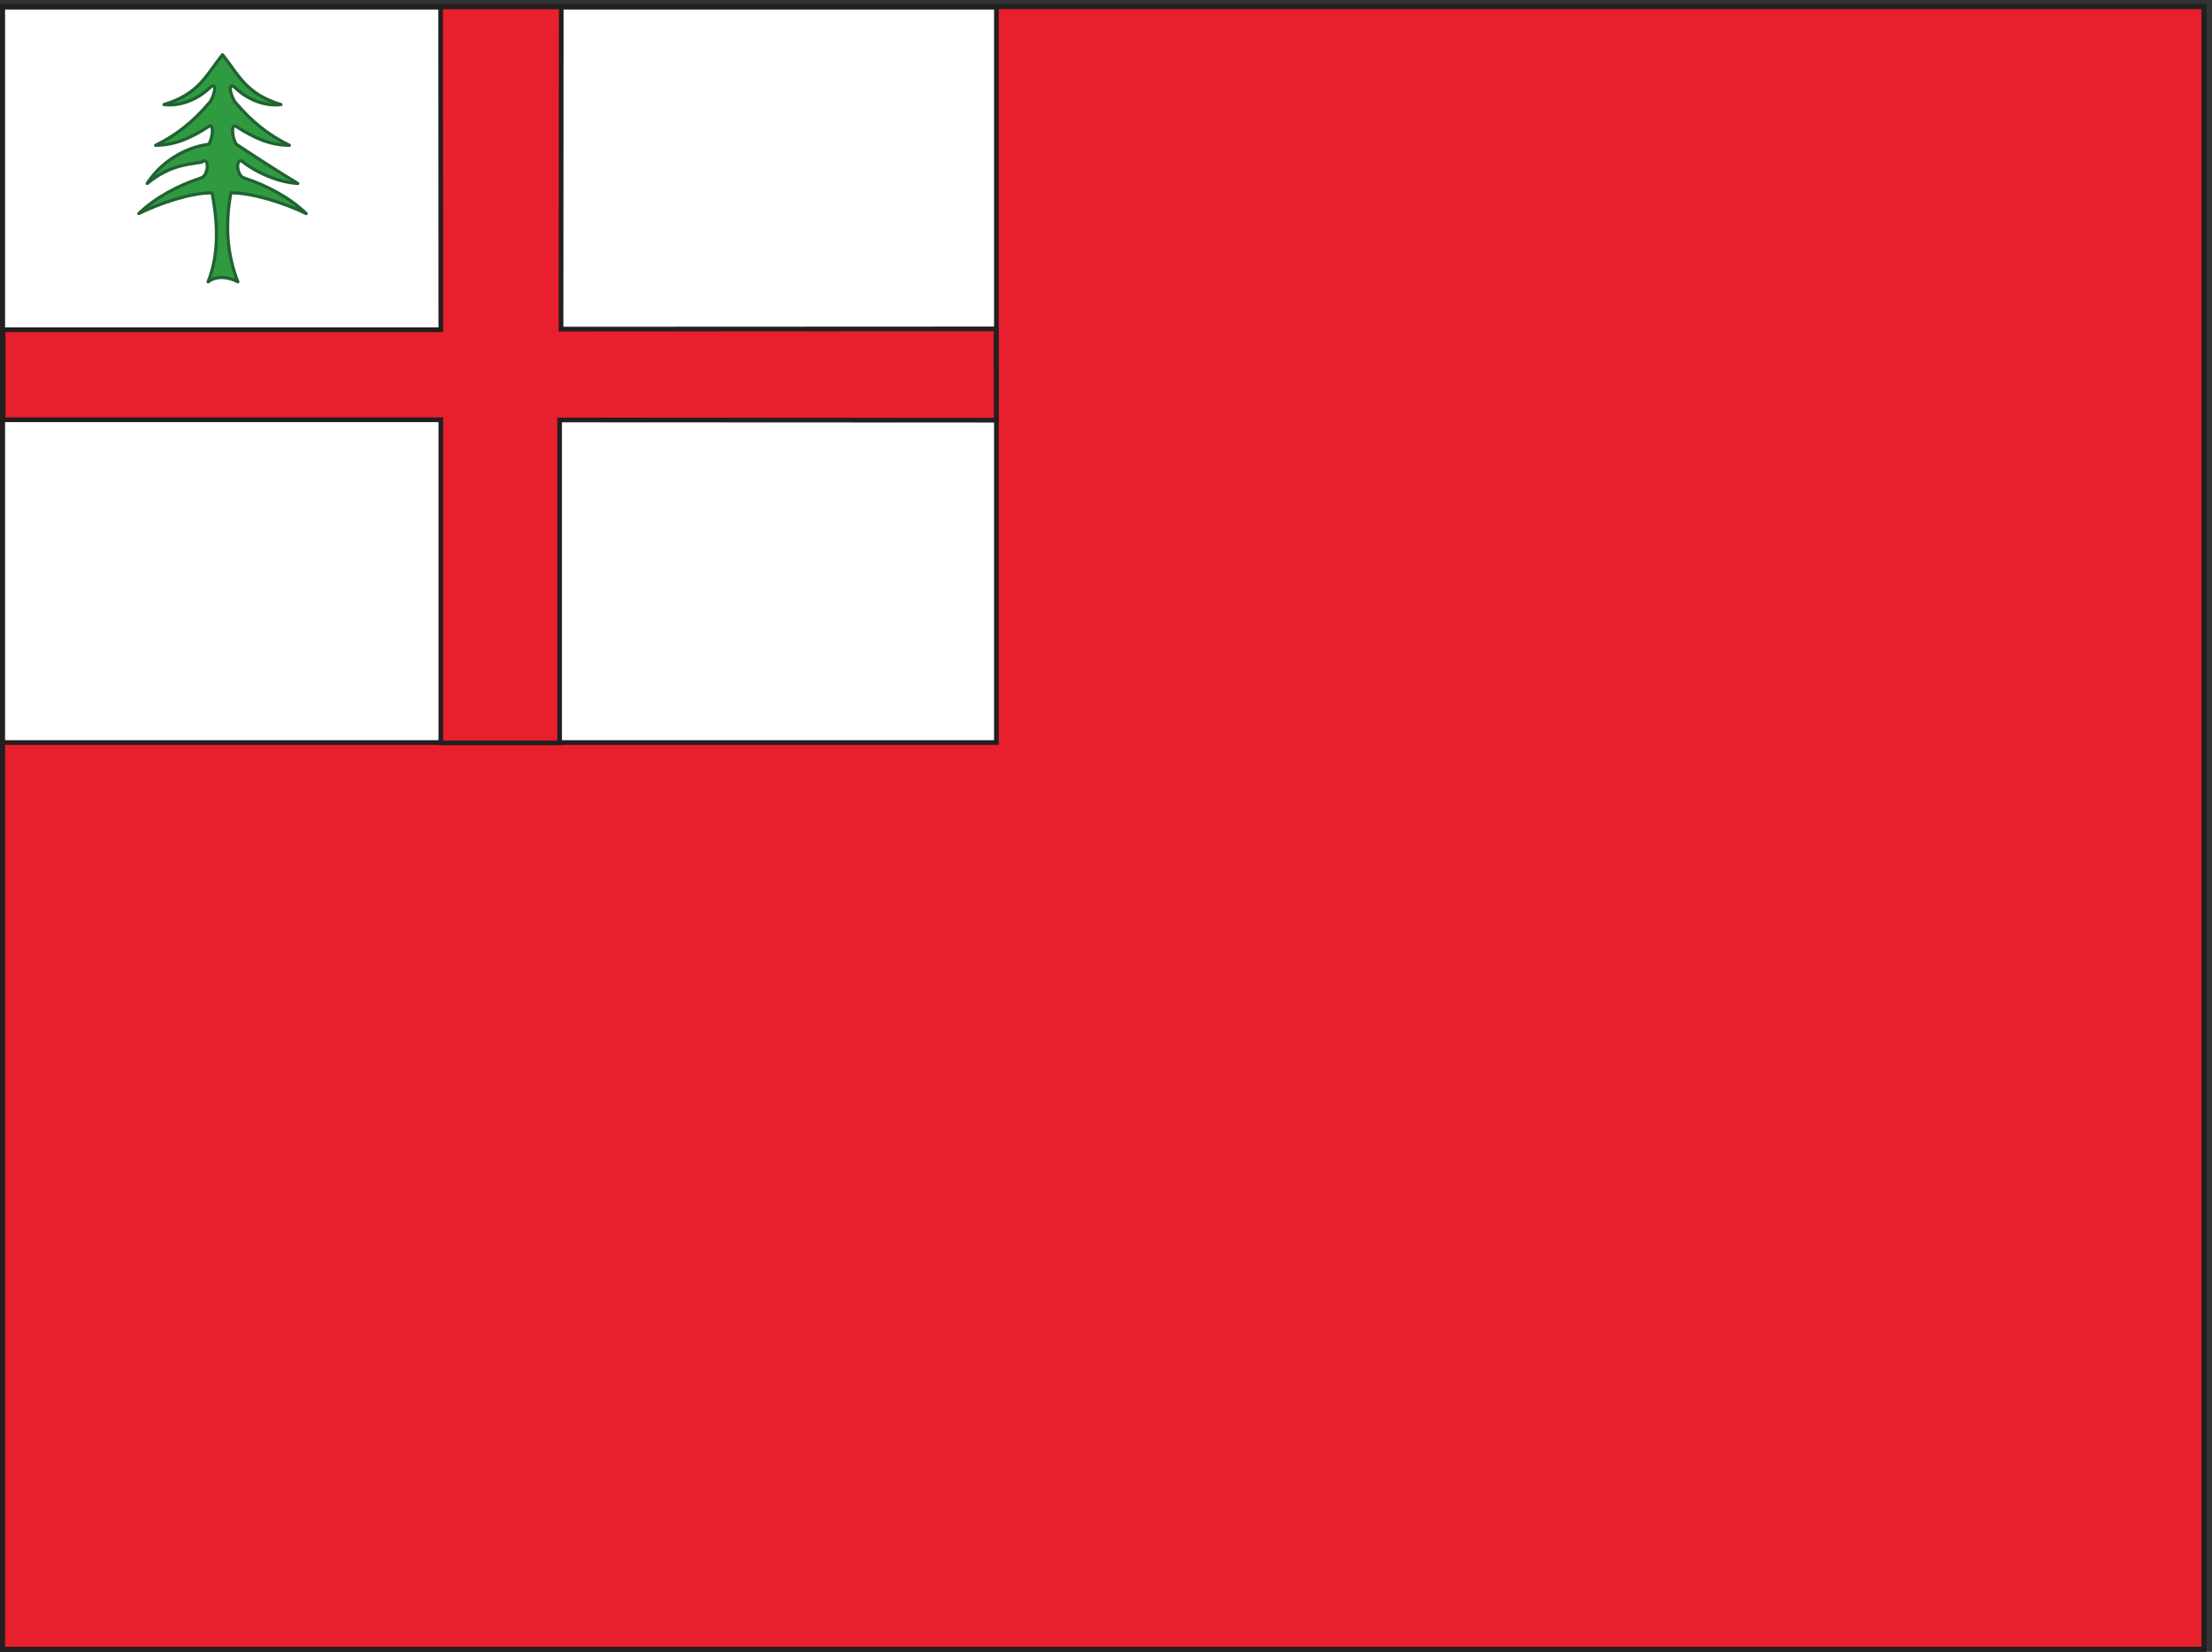
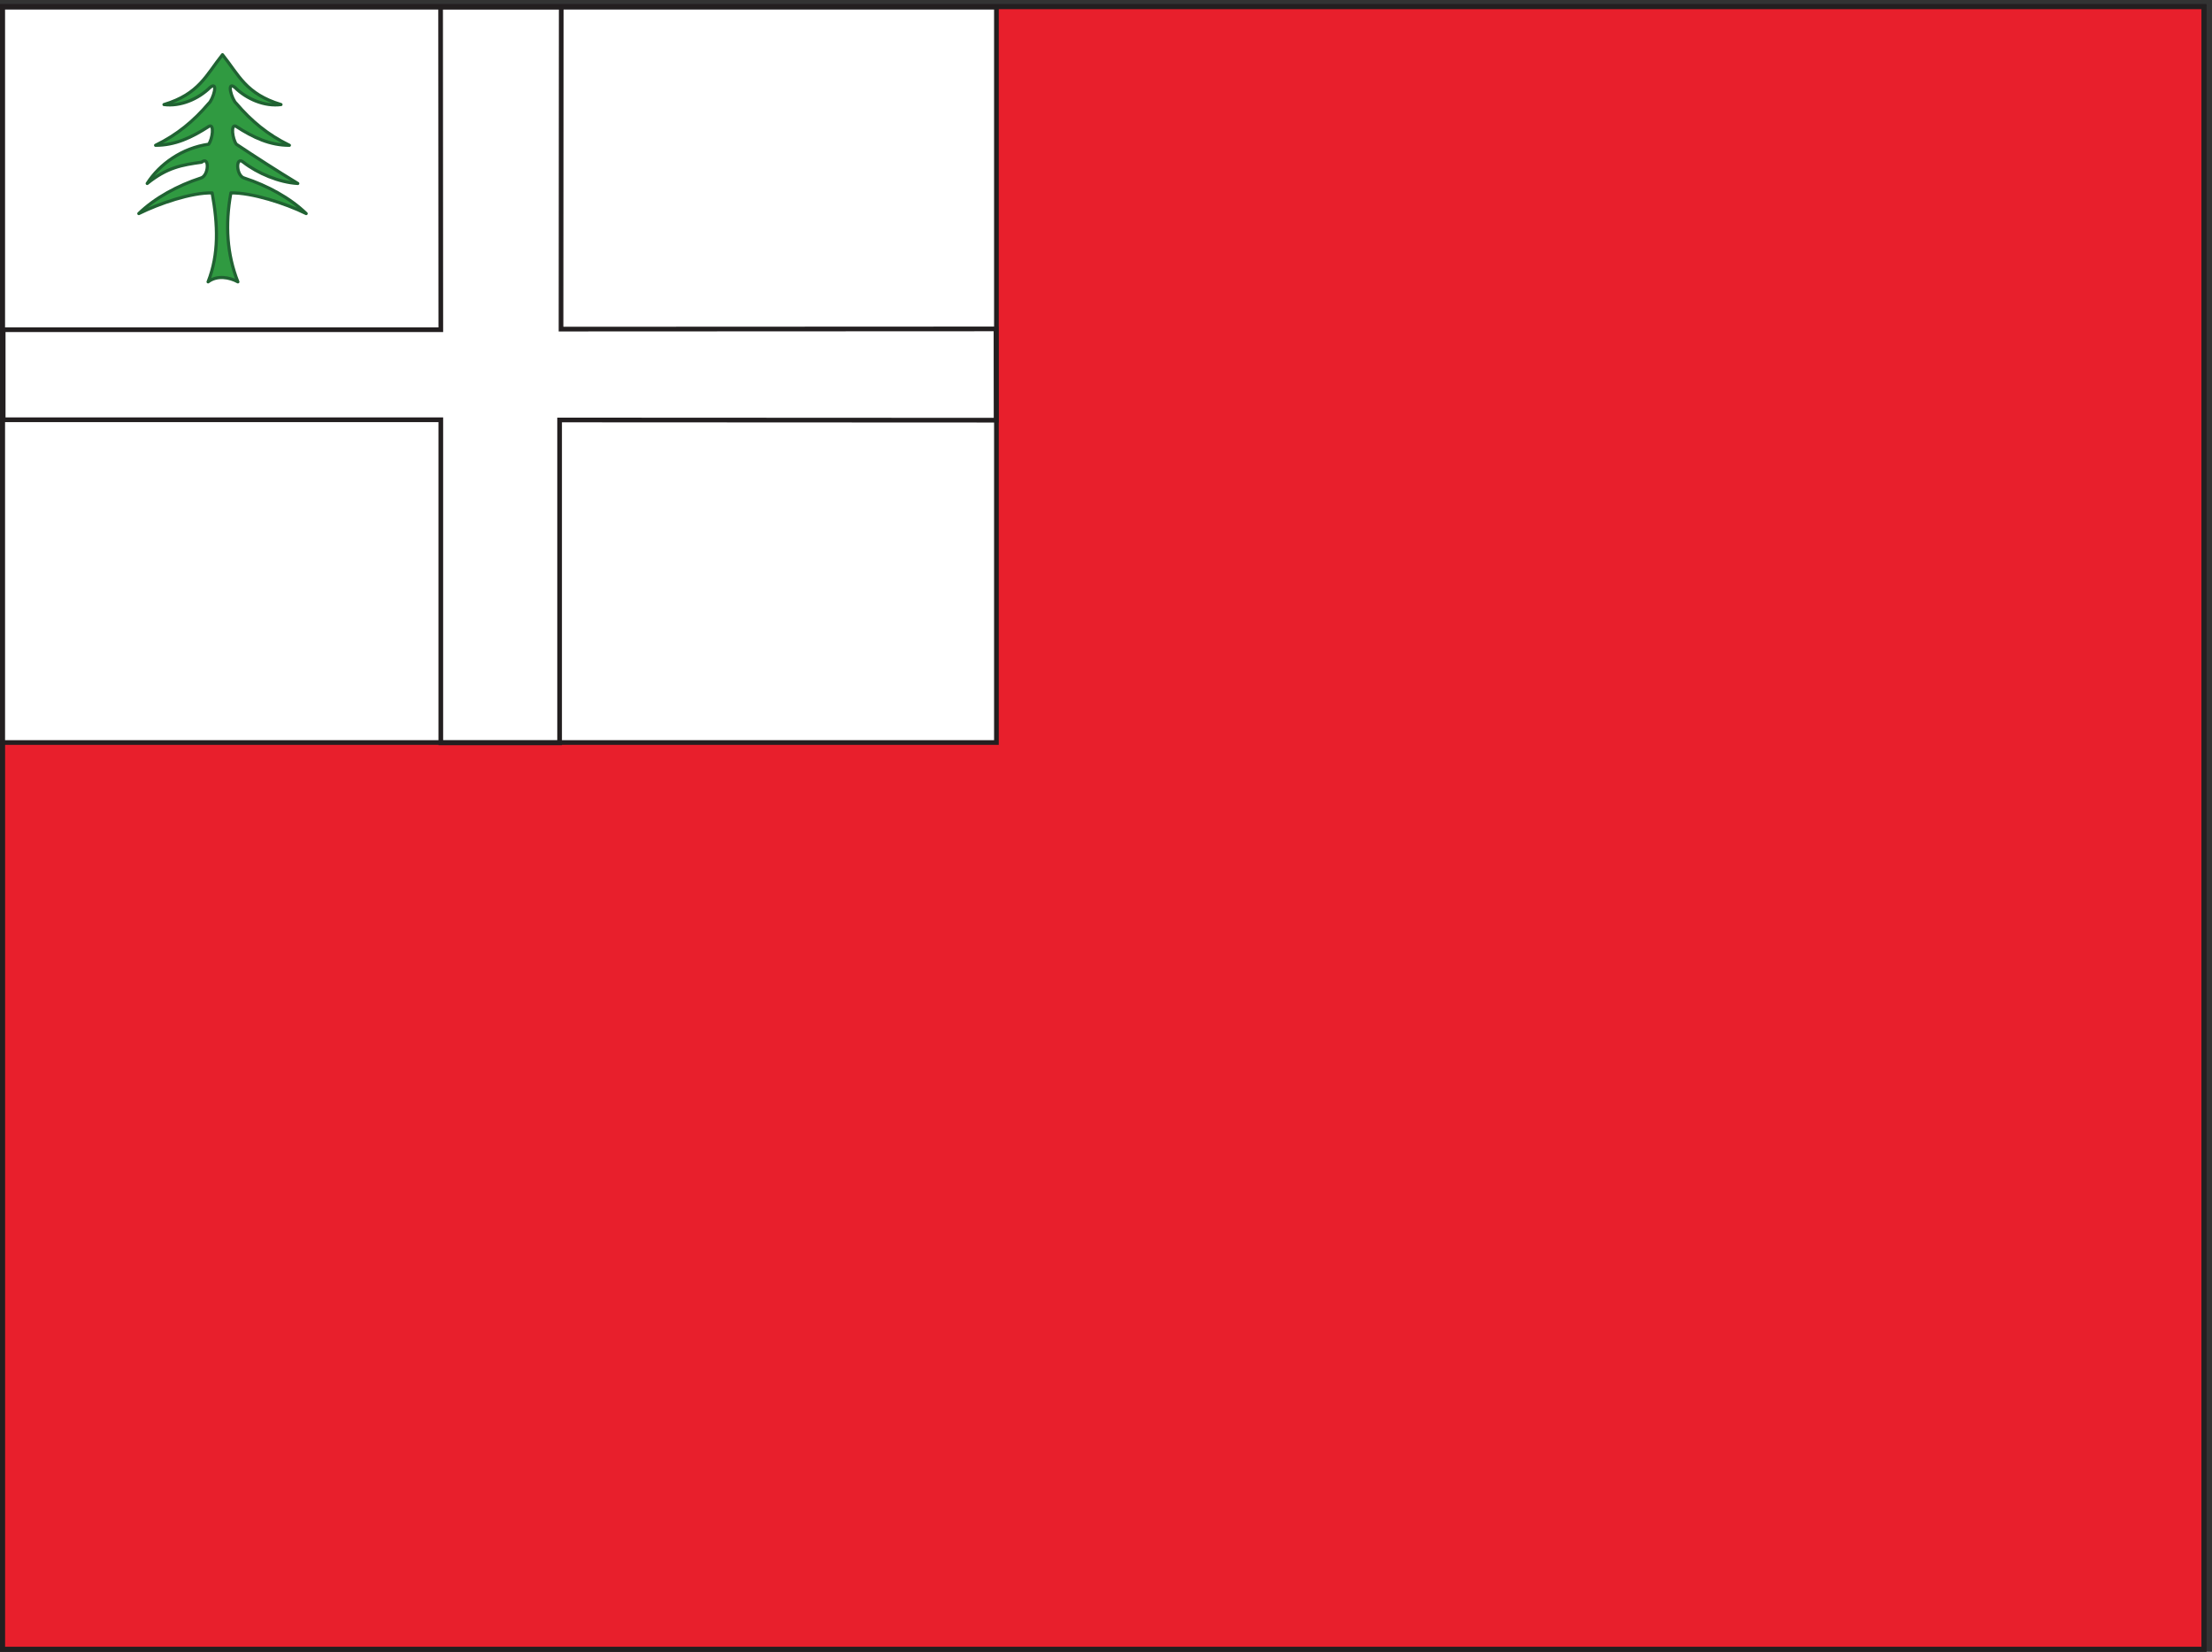
<svg xmlns="http://www.w3.org/2000/svg" xml:space="preserve" width="471.491" height="352.071">
  <rect width="100%" height="100%" fill="#333333" stroke="none" />
  <path d="M3.96 2637.04V4.43h3528.26v2632.61H3.96" style="fill:#e81f2c;fill-opacity:1;fill-rule:evenodd;stroke:none" transform="matrix(.133 0 0 -.133 0 352.133)" />
  <path d="M3.96 2637.04V4.43h3528.26v2632.61Z" style="fill:none;stroke:#231f20;stroke-width:7.5;stroke-linecap:butt;stroke-linejoin:miter;stroke-miterlimit:10;stroke-dasharray:none;stroke-opacity:1" transform="matrix(.133 0 0 -.133 0 352.133)" />
  <path d="M3.8 2636.19h1593.1V1457.67H3.8v1178.52" style="fill:#fff;fill-opacity:1;fill-rule:evenodd;stroke:none" transform="matrix(.133 0 0 -.133 0 352.133)" />
  <path d="M3.8 2636.19h1593.1V1457.67H3.8Z" style="fill:none;stroke:#231f20;stroke-width:7.5;stroke-linecap:butt;stroke-linejoin:miter;stroke-miterlimit:10;stroke-dasharray:none;stroke-opacity:1" transform="matrix(.133 0 0 -.133 0 352.133)" />
-   <path d="m896.852 1974.58 699.718-.33-.33 146.28-697.119-.32.328 516.47h-193.32l.332-517.44H5.109V1974.9h701.352v-517.76h190.391v517.44" style="fill:#e81f2c;fill-opacity:1;fill-rule:evenodd;stroke:none" transform="matrix(.133 0 0 -.133 0 352.133)" />
  <path d="m896.852 1974.58 699.718-.33-.33 146.28-697.119-.32.328 516.47h-193.32l.332-517.44H5.109V1974.9h701.352v-517.76h190.391z" style="fill:none;stroke:#231f20;stroke-width:7.5;stroke-linecap:butt;stroke-linejoin:miter;stroke-miterlimit:10;stroke-dasharray:none;stroke-opacity:1" transform="matrix(.133 0 0 -.133 0 352.133)" />
  <path d="M381.25 2195.93c-17.488 44.16-20.629 91.43-11.211 142.55 33.422.72 88.152-17.04 120.672-33.12-26.242 25.44-62.582 44.88-99.141 56.87-13.461 3.36-14.351 36.48-1.57 25.44 22.879-17.76 57.199-32.4 87.25-34.07-32.52 19.67-69.309 43.43-98.461 62.87-6.277 8.4-9.43 33.12-.68 28.8 28.493-18.48 54.731-30.48 85.692-30.48-35 17.04-61.242 39.12-85.012 66.95-7.18 6-16.598 37.44-2.25 25.68 19.07-18.72 47.551-30.72 73.801-27.36-56.531 17.04-67.738 47.52-93.762 79.92-26.019-32.4-37.226-62.88-93.758-79.92 26.25-3.36 54.731 8.64 73.801 27.36 14.348 11.76 4.93-19.68-2.25-25.68-23.769-27.83-50.019-49.91-85.012-66.95 30.961 0 57.2 12 85.692 30.48 8.738 4.32 5.597-20.4-.68-28.8-42.16-6-78.5-31.44-98.461-62.87 31.852 25.67 55.621 29.75 87.25 34.07 12.781 11.04 11.891-22.08-1.57-25.44-36.559-11.99-72.899-31.43-99.141-56.87 32.52 16.08 84.11 33.84 117.531 33.12 9.418-51.12 10.989-98.39-6.5-142.55 14.348 11.04 34.309 7.44 47.77 0" style="fill:#309a41;fill-opacity:1;fill-rule:evenodd;stroke:none" transform="matrix(.133 0 0 -.133 0 352.133)" />
  <path d="M381.25 2195.93c-17.488 44.16-20.629 91.43-11.211 142.55 33.422.72 88.152-17.04 120.672-33.12-26.242 25.44-62.582 44.88-99.141 56.87-13.461 3.36-14.351 36.48-1.57 25.44 22.879-17.76 57.199-32.4 87.25-34.07-32.52 19.67-69.309 43.43-98.461 62.87-6.277 8.4-9.43 33.12-.68 28.8 28.493-18.48 54.731-30.48 85.692-30.48-35 17.04-61.242 39.12-85.012 66.95-7.18 6-16.598 37.44-2.25 25.68 19.07-18.72 47.551-30.72 73.801-27.36-56.531 17.04-67.738 47.52-93.762 79.92-26.019-32.4-37.226-62.88-93.758-79.92 26.25-3.36 54.731 8.64 73.801 27.36 14.348 11.76 4.93-19.68-2.25-25.68-23.769-27.83-50.019-49.91-85.012-66.95 30.961 0 57.2 12 85.692 30.48 8.738 4.32 5.597-20.4-.68-28.8-42.16-6-78.5-31.44-98.461-62.87 31.852 25.67 55.621 29.75 87.25 34.07 12.781 11.04 11.891-22.08-1.57-25.44-36.559-11.99-72.899-31.43-99.141-56.87 32.52 16.08 84.11 33.84 117.531 33.12 9.418-51.12 10.989-98.39-6.5-142.55 14.348 11.04 34.309 7.44 47.77 0z" style="fill:none;stroke:#206232;stroke-width:5.04;stroke-linecap:butt;stroke-linejoin:round;stroke-miterlimit:10;stroke-dasharray:none;stroke-opacity:1" transform="matrix(.133 0 0 -.133 0 352.133)" />
  <path d="M3.96 2637.04V4.43h3528.26v2632.61Z" style="fill:none;stroke:#231f20;stroke-width:7.92;stroke-linecap:butt;stroke-linejoin:miter;stroke-miterlimit:10;stroke-dasharray:none;stroke-opacity:1" transform="matrix(.133 0 0 -.133 0 352.133)" />
</svg>